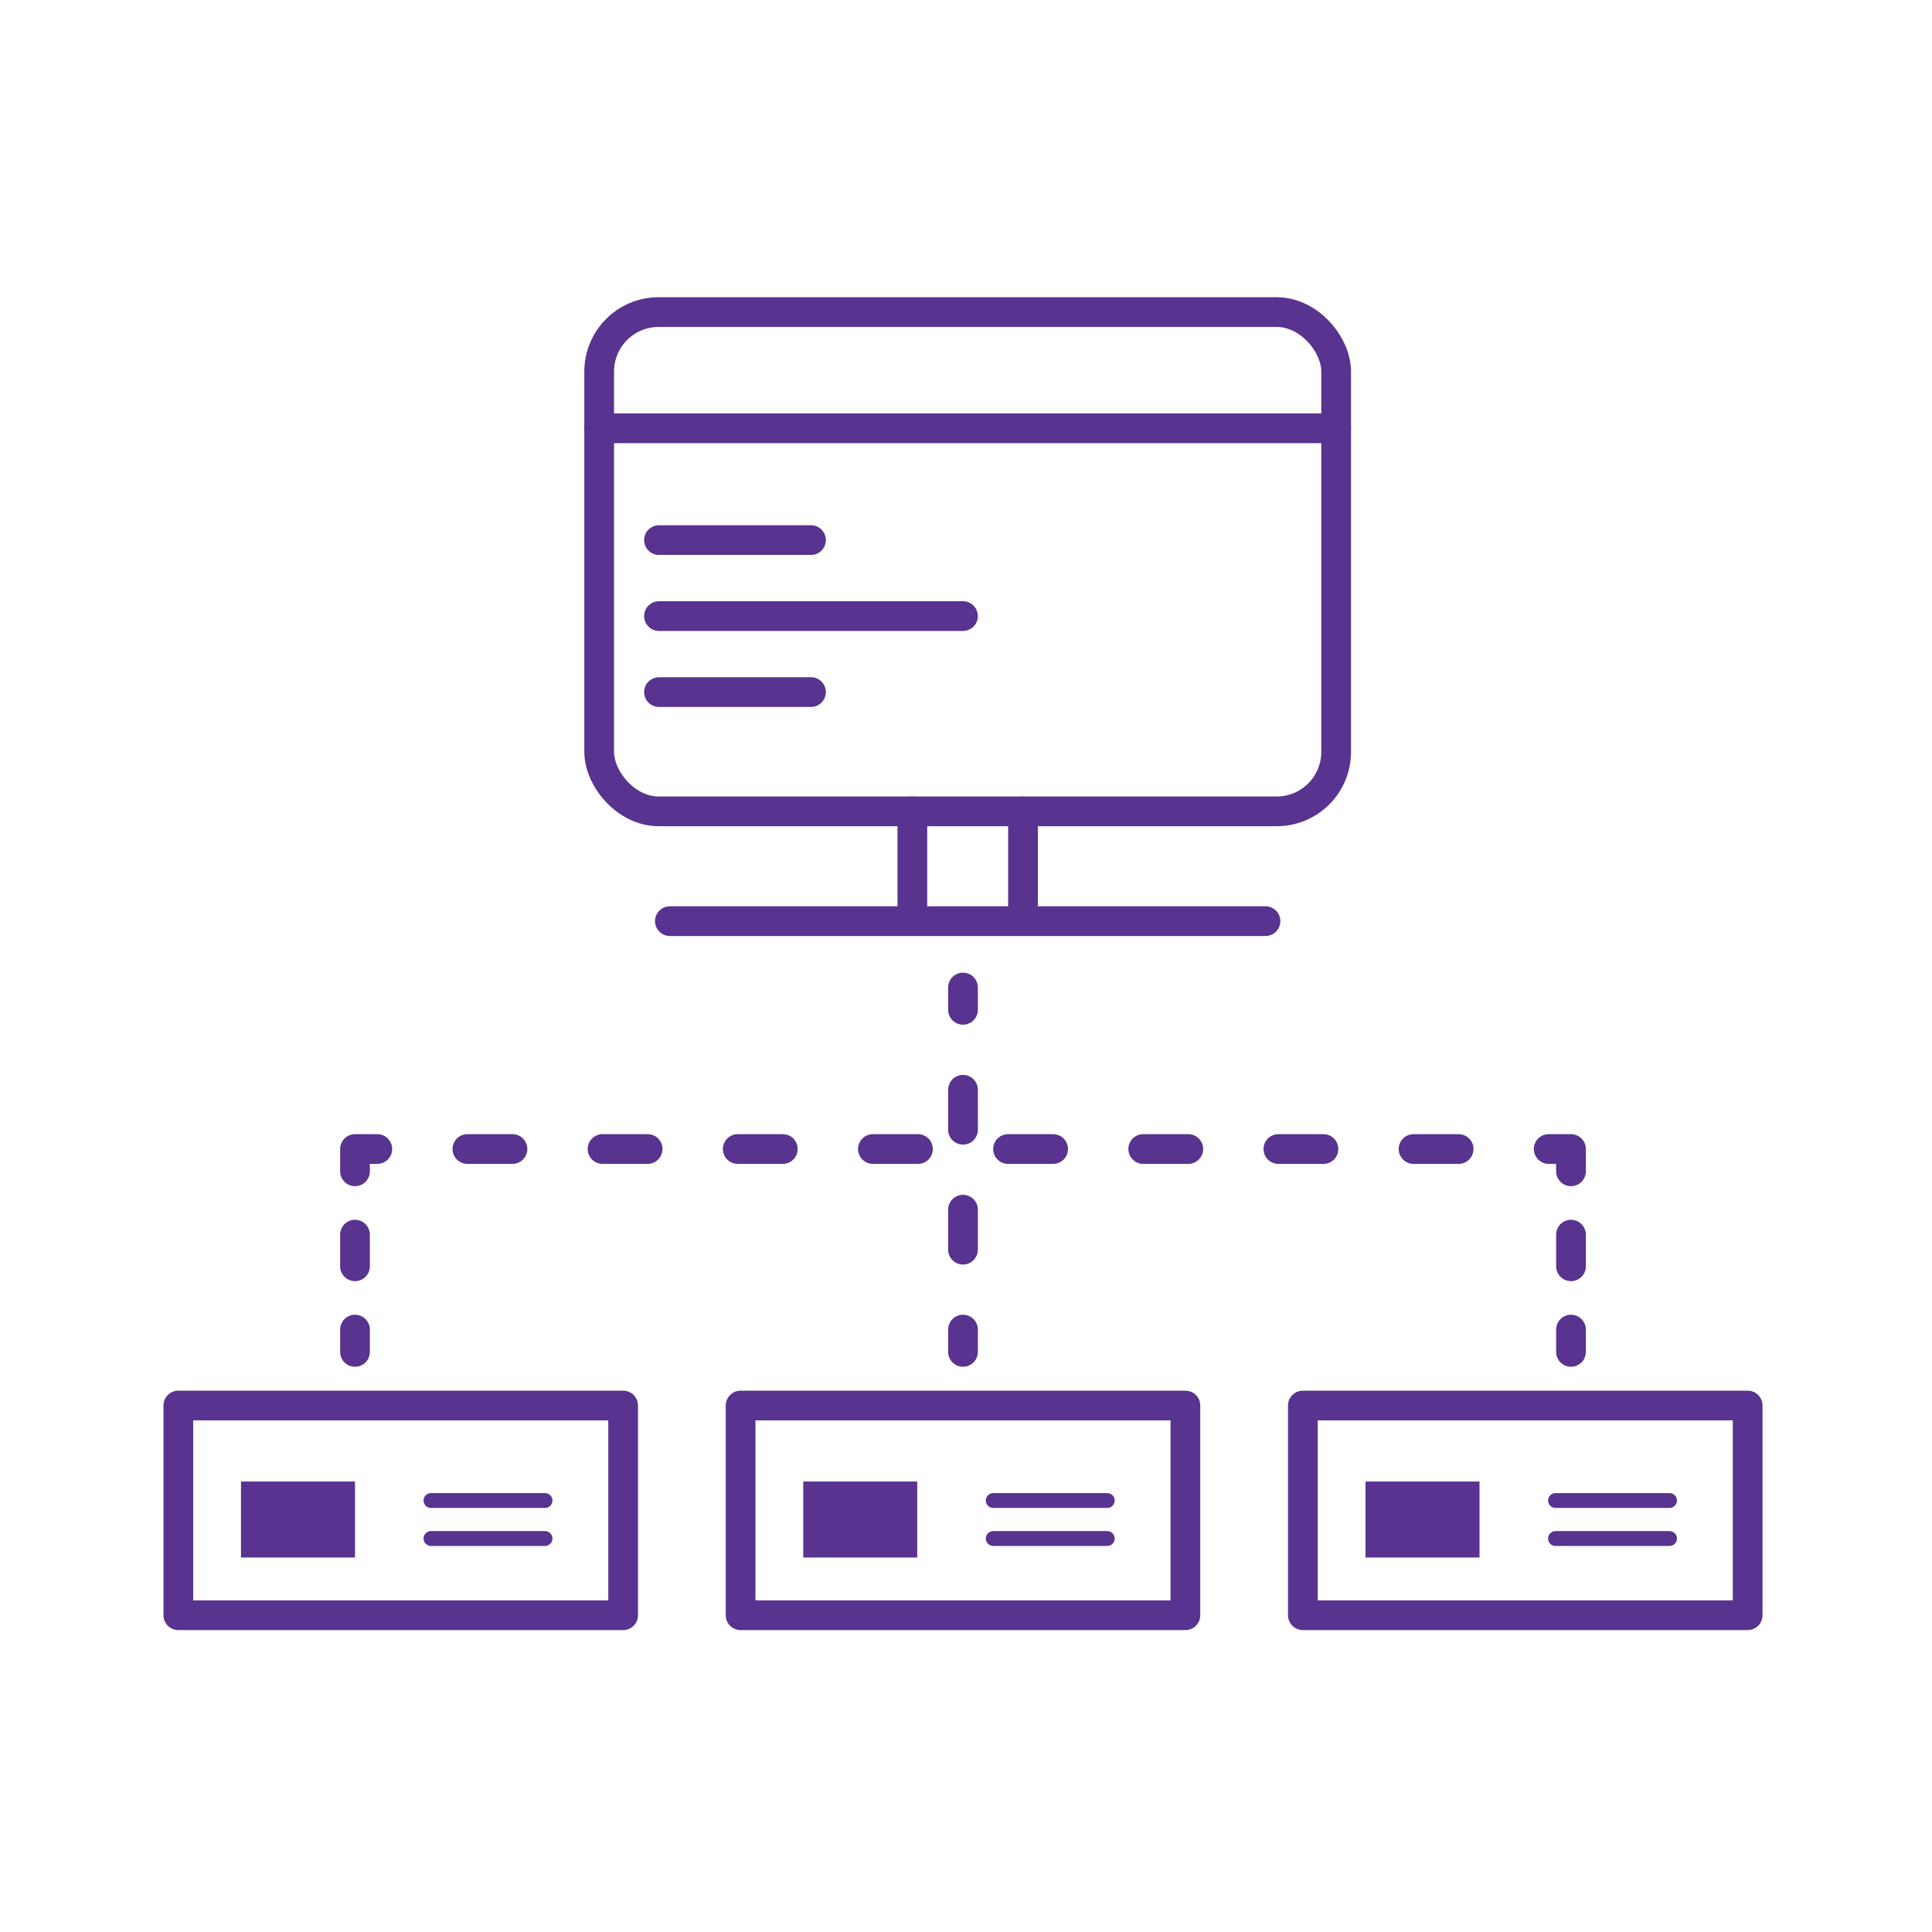
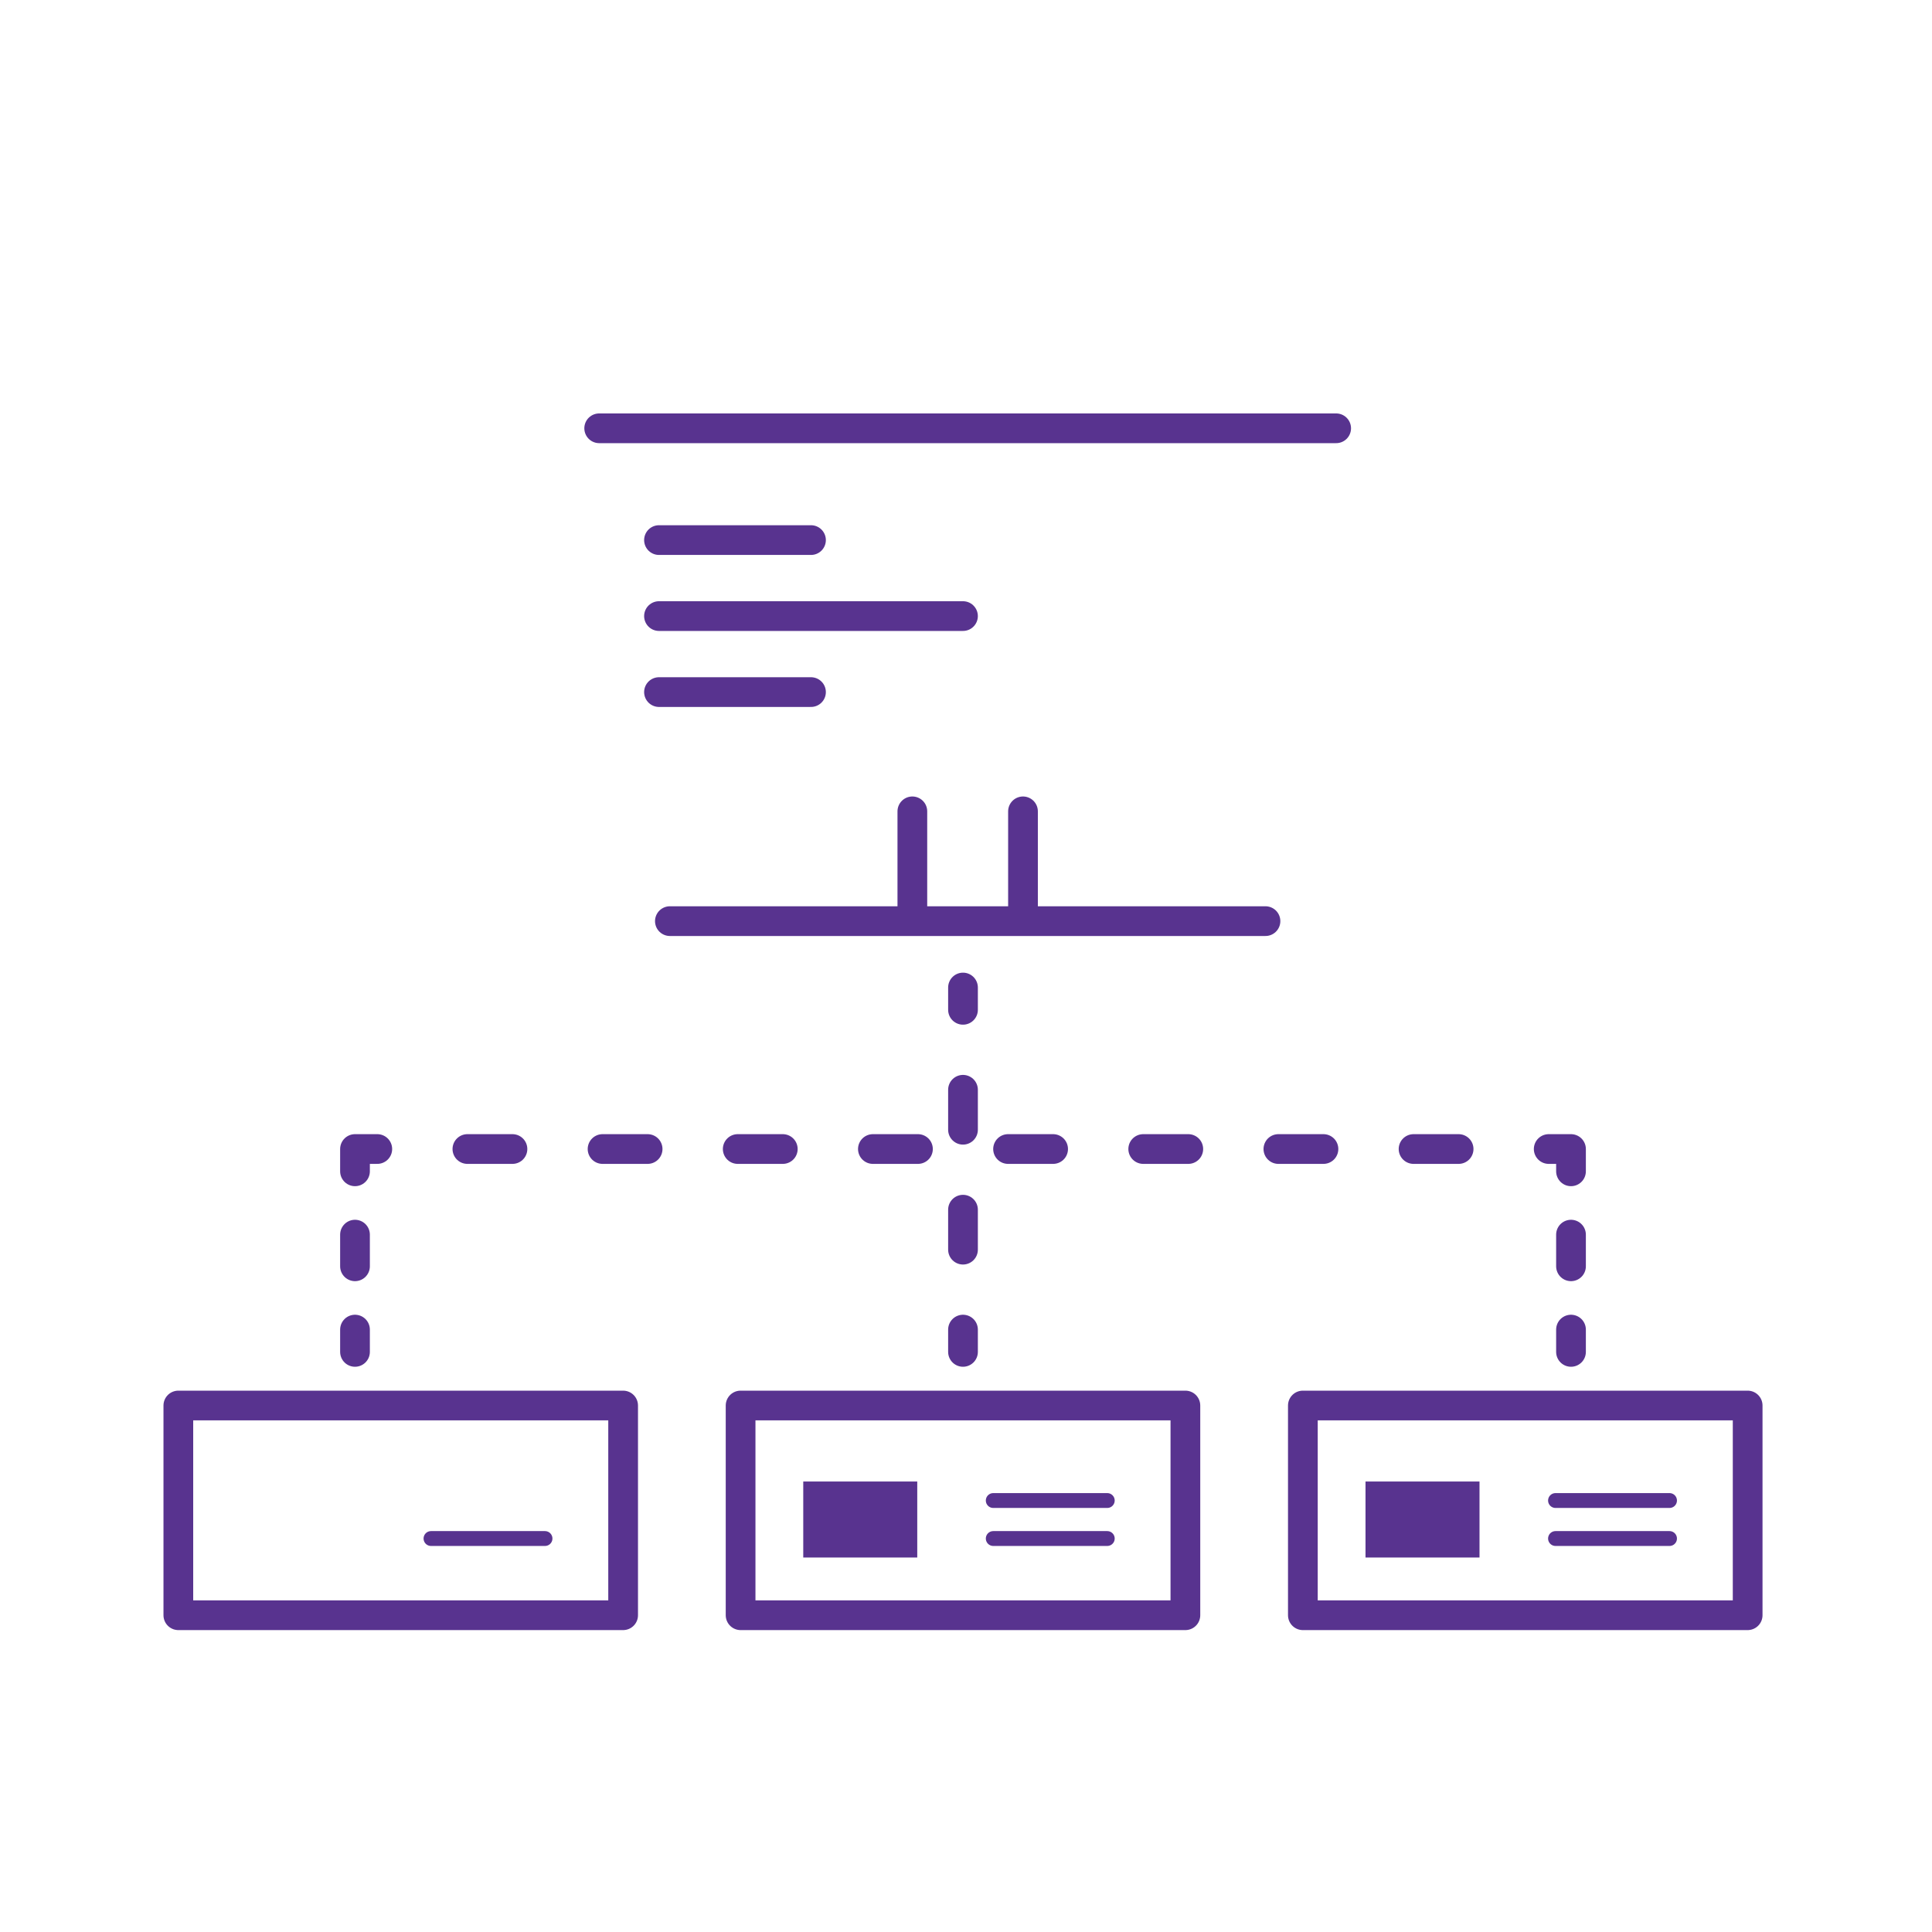
<svg xmlns="http://www.w3.org/2000/svg" width="130" height="130" viewBox="0 0 130 130">
  <defs>
    <clipPath id="clip-path">
      <rect id="Rectangle_1308" data-name="Rectangle 1308" width="107.596" height="89.685" fill="none" />
    </clipPath>
  </defs>
  <g id="Group_2796" data-name="Group 2796" transform="translate(-885.5 -674)">
    <rect id="Rectangle_910" data-name="Rectangle 910" width="130" height="130" transform="translate(885.5 674)" fill="#fff" />
    <g id="Group_2795" data-name="Group 2795" transform="translate(896.5 694)">
      <g id="Group_2794" data-name="Group 2794" clip-path="url(#clip-path)">
-         <rect id="Rectangle_1301" data-name="Rectangle 1301" width="49.589" height="33.594" rx="4" transform="translate(29.318 1)" fill="none" stroke="#58338f" stroke-linecap="round" stroke-linejoin="round" stroke-width="2" />
        <line id="Line_377" data-name="Line 377" y2="6.408" transform="translate(50.39 34.594)" fill="none" stroke="#58338f" stroke-linecap="round" stroke-linejoin="round" stroke-width="2" />
        <line id="Line_378" data-name="Line 378" y2="6.408" transform="translate(57.835 34.594)" fill="none" stroke="#58338f" stroke-linecap="round" stroke-linejoin="round" stroke-width="2" />
        <line id="Line_379" data-name="Line 379" x2="40.076" transform="translate(34.075 41.981)" fill="none" stroke="#58338f" stroke-linecap="round" stroke-linejoin="round" stroke-width="2" />
        <line id="Line_380" data-name="Line 380" x2="49.589" transform="translate(29.318 8.819)" fill="none" stroke="#58338f" stroke-linecap="round" stroke-linejoin="round" stroke-width="2" />
        <line id="Line_381" data-name="Line 381" y2="1.5" transform="translate(53.798 46.448)" fill="none" stroke="#58338f" stroke-linecap="round" stroke-linejoin="round" stroke-width="2" />
        <line id="Line_382" data-name="Line 382" y2="13.449" transform="translate(53.798 53.328)" fill="none" stroke="#58338f" stroke-linecap="round" stroke-linejoin="round" stroke-width="2" stroke-dasharray="2.69 5.379" />
        <line id="Line_383" data-name="Line 383" y2="1.5" transform="translate(53.798 69.466)" fill="none" stroke="#58338f" stroke-linecap="round" stroke-linejoin="round" stroke-width="2" />
        <line id="Line_384" data-name="Line 384" x2="10.228" transform="translate(33.342 16.341)" fill="none" stroke="#58338f" stroke-linecap="round" stroke-linejoin="round" stroke-width="2" />
        <line id="Line_385" data-name="Line 385" x2="10.228" transform="translate(33.342 26.569)" fill="none" stroke="#58338f" stroke-linecap="round" stroke-linejoin="round" stroke-width="2" />
        <line id="Line_386" data-name="Line 386" x2="20.455" transform="translate(33.342 21.455)" fill="none" stroke="#58338f" stroke-linecap="round" stroke-linejoin="round" stroke-width="2" />
        <line id="Line_387" data-name="Line 387" y1="1.5" transform="translate(12.887 69.466)" fill="none" stroke="#58338f" stroke-linecap="round" stroke-linejoin="round" stroke-width="2" />
        <line id="Line_388" data-name="Line 388" y1="4.26" transform="translate(12.887 60.946)" fill="none" stroke="#58338f" stroke-linecap="round" stroke-linejoin="round" stroke-width="2" stroke-dasharray="2.13 4.26" />
        <path id="Path_3217" data-name="Path 3217" d="M12.887,58.815v-1.5h1.5" fill="none" stroke="#58338f" stroke-linecap="round" stroke-linejoin="round" stroke-width="2" />
        <line id="Line_389" data-name="Line 389" x2="69.727" transform="translate(20.45 57.315)" fill="none" stroke="#58338f" stroke-linecap="round" stroke-linejoin="round" stroke-width="2" stroke-dasharray="3.032 6.063" />
        <path id="Path_3218" data-name="Path 3218" d="M93.209,57.315h1.5v1.5" fill="none" stroke="#58338f" stroke-linecap="round" stroke-linejoin="round" stroke-width="2" />
        <line id="Line_390" data-name="Line 390" y2="4.26" transform="translate(94.709 63.076)" fill="none" stroke="#58338f" stroke-linecap="round" stroke-linejoin="round" stroke-width="2" stroke-dasharray="2.13 4.26" />
        <line id="Line_391" data-name="Line 391" y2="1.5" transform="translate(94.709 69.466)" fill="none" stroke="#58338f" stroke-linecap="round" stroke-linejoin="round" stroke-width="2" />
        <rect id="Rectangle_1302" data-name="Rectangle 1302" width="29.929" height="14.111" transform="translate(1 74.574)" fill="none" stroke="#58338f" stroke-linecap="round" stroke-linejoin="round" stroke-width="2" />
-         <rect id="Rectangle_1303" data-name="Rectangle 1303" width="7.671" height="5.114" transform="translate(5.216 79.688)" fill="#58338f" />
        <line id="Line_392" data-name="Line 392" x2="7.671" transform="translate(18.001 83.524)" fill="none" stroke="#58338f" stroke-linecap="round" stroke-linejoin="round" stroke-width="1" />
-         <line id="Line_393" data-name="Line 393" x2="7.671" transform="translate(18.001 80.967)" fill="none" stroke="#58338f" stroke-linecap="round" stroke-linejoin="round" stroke-width="1" />
        <rect id="Rectangle_1304" data-name="Rectangle 1304" width="29.929" height="14.111" transform="translate(38.833 74.574)" fill="none" stroke="#58338f" stroke-linecap="round" stroke-linejoin="round" stroke-width="2" />
        <rect id="Rectangle_1305" data-name="Rectangle 1305" width="7.671" height="5.114" transform="translate(43.049 79.688)" fill="#58338f" />
        <line id="Line_394" data-name="Line 394" x2="7.671" transform="translate(55.834 83.524)" fill="none" stroke="#58338f" stroke-linecap="round" stroke-linejoin="round" stroke-width="1" />
        <line id="Line_395" data-name="Line 395" x2="7.671" transform="translate(55.834 80.967)" fill="none" stroke="#58338f" stroke-linecap="round" stroke-linejoin="round" stroke-width="1" />
        <rect id="Rectangle_1306" data-name="Rectangle 1306" width="29.929" height="14.111" transform="translate(76.667 74.574)" fill="none" stroke="#58338f" stroke-linecap="round" stroke-linejoin="round" stroke-width="2" />
        <rect id="Rectangle_1307" data-name="Rectangle 1307" width="7.671" height="5.114" transform="translate(80.882 79.688)" fill="#58338f" />
        <line id="Line_396" data-name="Line 396" x2="7.671" transform="translate(93.667 83.524)" fill="none" stroke="#58338f" stroke-linecap="round" stroke-linejoin="round" stroke-width="1" />
        <line id="Line_397" data-name="Line 397" x2="7.671" transform="translate(93.667 80.967)" fill="none" stroke="#58338f" stroke-linecap="round" stroke-linejoin="round" stroke-width="1" />
      </g>
    </g>
  </g>
</svg>